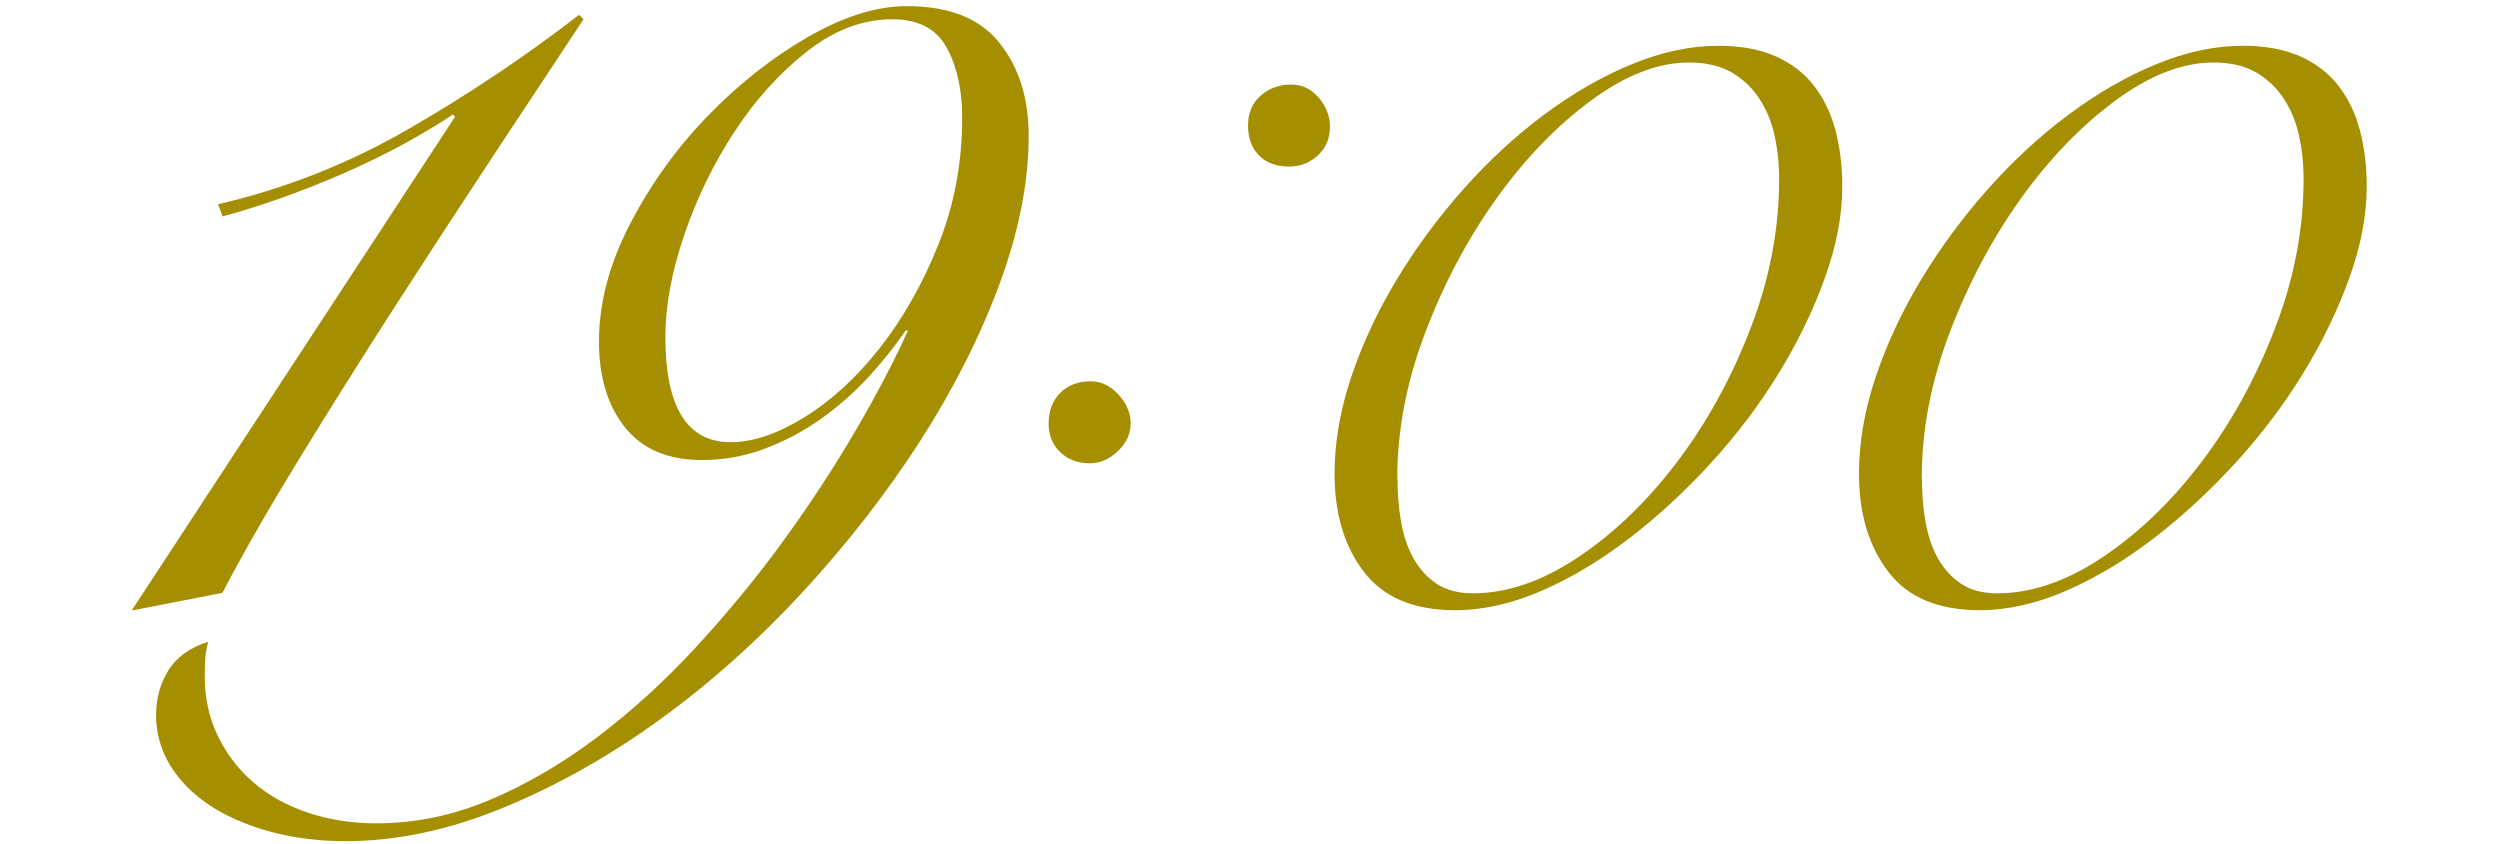
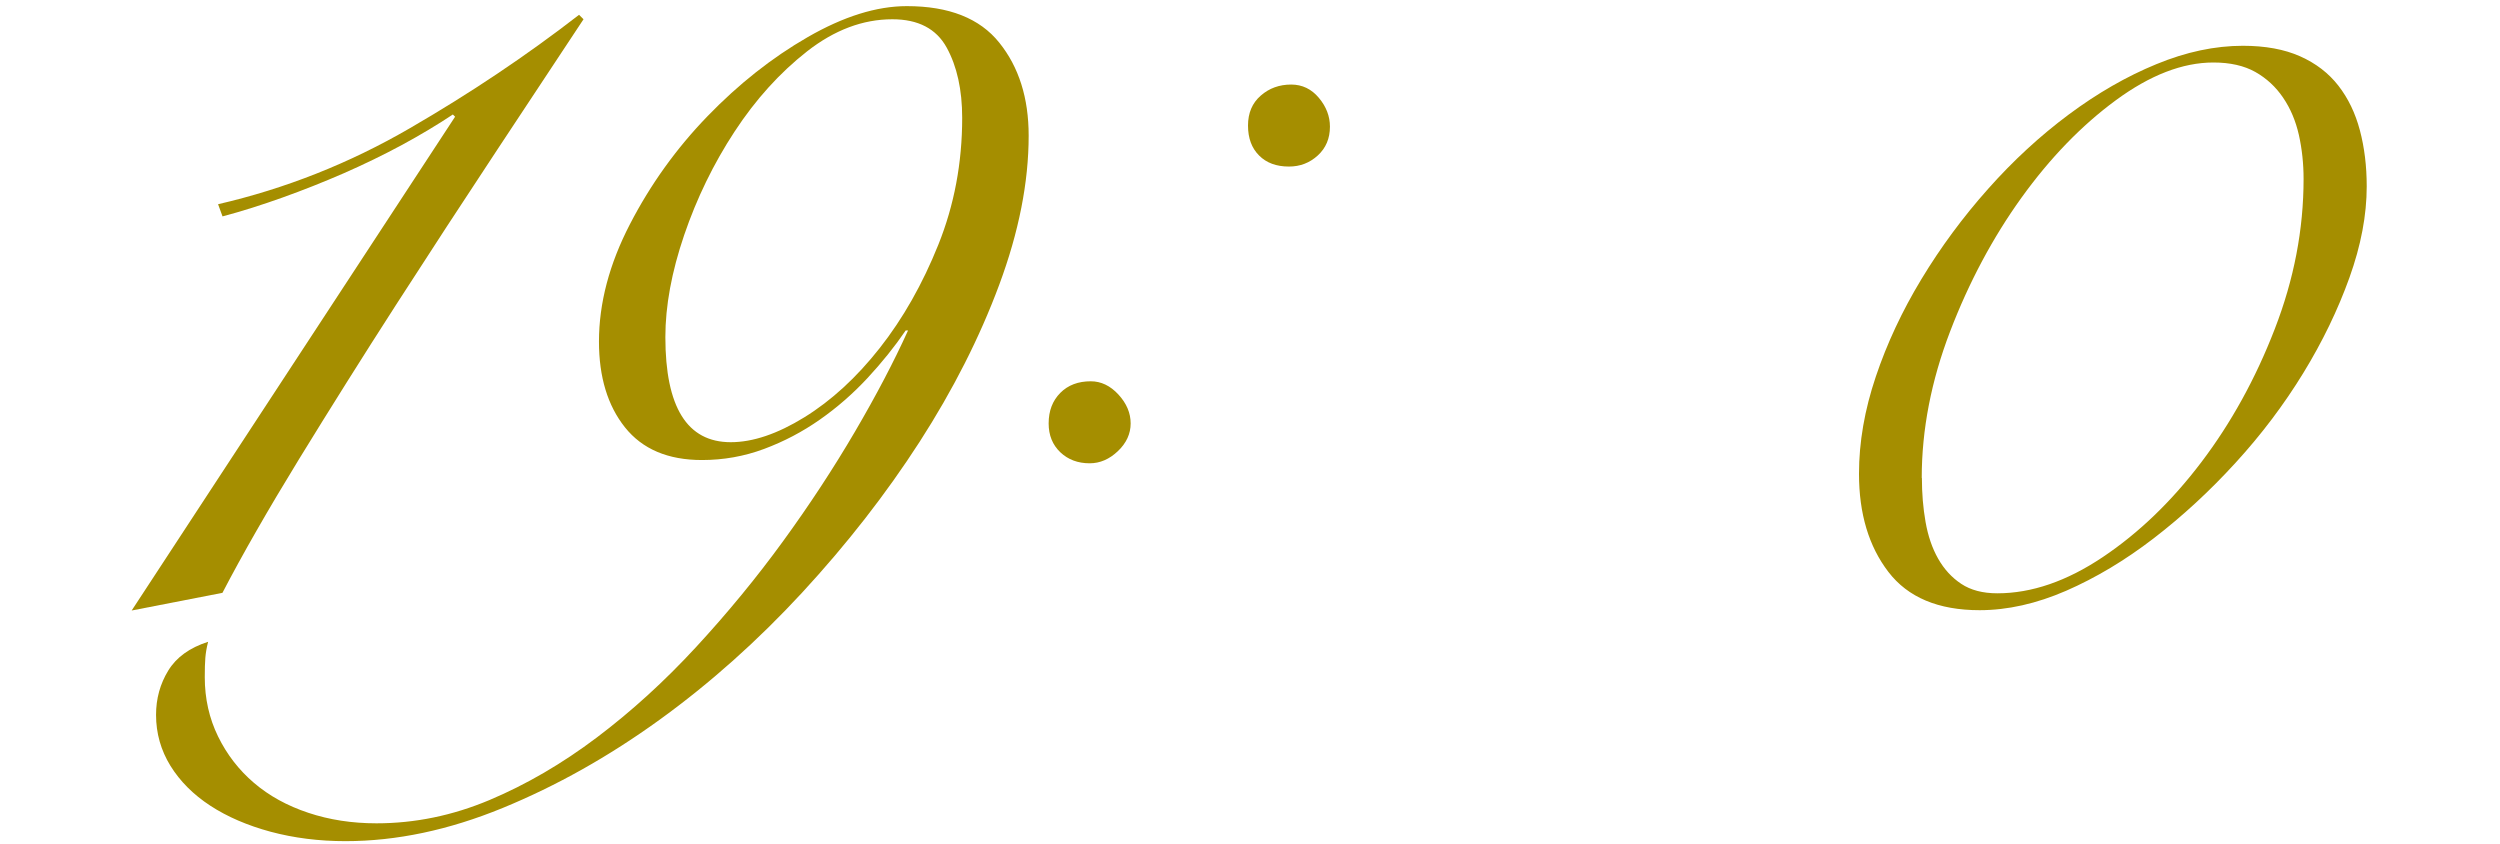
<svg xmlns="http://www.w3.org/2000/svg" viewBox="0 0 314 106">
  <defs>
    <style>.f{fill:none;}.g{fill:#a58e00;}.h{clip-path:url(#d);}</style>
    <clipPath id="d">
      <rect id="e" width="314" height="106" style="fill:none;" />
    </clipPath>
  </defs>
  <g id="a" />
  <g id="b">
    <g id="c">
      <g style="clip-path:url(#d);">
        <g>
          <path d="M57.16,14.66l-.28-.28c-1.95,1.3-4.08,2.57-6.4,3.83-2.32,1.25-4.75,2.43-7.3,3.55-2.55,1.11-5.12,2.13-7.72,3.06-2.6,.93-5.1,1.72-7.51,2.36l-.56-1.53c8.44-1.95,16.46-5.12,24.06-9.53,7.6-4.4,14.7-9.16,21.28-14.26l.56,.56c-3.06,4.64-6.68,10.11-10.85,16.41-4.17,6.31-8.39,12.77-12.66,19.4-4.27,6.63-8.34,13.12-12.24,19.47-3.89,6.35-7.09,11.94-9.6,16.76l-11.4,2.22L57.16,14.66Z" style="fill:#a58e00;" />
          <path d="M113.76,41.5c-1.39,2.04-2.99,4.03-4.8,5.98-1.81,1.95-3.8,3.69-5.98,5.22-2.18,1.53-4.52,2.76-7.02,3.69-2.5,.93-5.1,1.39-7.79,1.39-4.27,0-7.49-1.37-9.67-4.1-2.18-2.73-3.27-6.33-3.27-10.78,0-4.82,1.3-9.74,3.89-14.74,2.59-5.01,5.84-9.53,9.74-13.56s8.09-7.35,12.59-9.94c4.5-2.59,8.64-3.89,12.45-3.89,5.29,0,9.16,1.53,11.61,4.59,2.46,3.06,3.69,6.95,3.69,11.68,0,5.84-1.23,12.08-3.69,18.71-2.46,6.63-5.8,13.21-10.01,19.75-4.22,6.54-9.13,12.84-14.74,18.92-5.61,6.07-11.59,11.41-17.94,16-6.35,4.59-12.91,8.28-19.68,11.06-6.77,2.78-13.35,4.17-19.75,4.17-3.34,0-6.47-.4-9.39-1.18-2.92-.79-5.45-1.88-7.58-3.27-2.13-1.39-3.8-3.06-5.01-5.01-1.2-1.95-1.81-4.08-1.81-6.4,0-2.04,.51-3.89,1.53-5.56,1.02-1.67,2.69-2.88,5.01-3.62-.19,.74-.3,1.41-.35,2.02-.05,.6-.07,1.41-.07,2.43,0,2.69,.56,5.17,1.67,7.44,1.11,2.27,2.62,4.22,4.52,5.84,1.9,1.62,4.17,2.87,6.82,3.75,2.64,.88,5.49,1.32,8.55,1.32,4.82,0,9.55-.97,14.19-2.92,4.63-1.95,9.13-4.57,13.49-7.86,4.36-3.29,8.51-7.07,12.45-11.34,3.94-4.27,7.58-8.69,10.92-13.28,3.34-4.59,6.35-9.18,9.04-13.77,2.69-4.59,4.91-8.83,6.68-12.73h-.28Zm7.09-26.7c0-3.52-.65-6.47-1.95-8.83-1.3-2.36-3.57-3.55-6.82-3.55-3.71,0-7.28,1.35-10.71,4.03-3.43,2.69-6.47,6.05-9.11,10.08s-4.75,8.37-6.33,13c-1.58,4.64-2.36,8.9-2.36,12.8,0,8.81,2.73,13.21,8.21,13.21,2.78,0,5.86-1.04,9.25-3.13,3.38-2.09,6.54-4.98,9.46-8.69,2.92-3.71,5.38-8.04,7.37-13,1.99-4.96,2.99-10.27,2.99-15.92Z" style="fill:#a58e00;" />
          <path d="M131.71,53.18c0-1.58,.49-2.85,1.46-3.83s2.25-1.46,3.83-1.46c1.3,0,2.46,.56,3.48,1.67,1.02,1.11,1.53,2.32,1.53,3.62s-.53,2.46-1.6,3.48c-1.07,1.02-2.25,1.53-3.55,1.53-1.48,0-2.71-.46-3.69-1.39-.97-.93-1.46-2.13-1.46-3.62Zm25.04-37.41c0-1.58,.53-2.83,1.6-3.76,1.06-.93,2.34-1.39,3.82-1.39,1.39,0,2.55,.56,3.48,1.67,.93,1.11,1.39,2.32,1.39,3.62,0,1.48-.51,2.69-1.53,3.62-1.02,.93-2.22,1.39-3.62,1.39-1.58,0-2.83-.46-3.75-1.39-.93-.93-1.39-2.18-1.39-3.75Z" style="fill:#a58e00;" />
-           <path d="M167.62,59.5c0-3.95,.7-8.01,2.11-12.19,1.4-4.17,3.31-8.25,5.73-12.25,2.42-4,5.2-7.77,8.37-11.33,3.16-3.56,6.54-6.67,10.14-9.35,3.6-2.68,7.27-4.79,11-6.32,3.73-1.54,7.36-2.31,10.87-2.31,2.81,0,5.2,.44,7.18,1.32,1.98,.88,3.58,2.11,4.81,3.69,1.23,1.58,2.13,3.45,2.7,5.6,.57,2.15,.86,4.5,.86,7.05,0,3.6-.72,7.42-2.17,11.46-1.45,4.04-3.38,8.04-5.8,11.99-2.42,3.95-5.25,7.71-8.5,11.26-3.25,3.56-6.68,6.72-10.28,9.49-3.6,2.77-7.27,4.96-11,6.59-3.73,1.62-7.36,2.44-10.87,2.44-5.18,0-9-1.6-11.46-4.81-2.46-3.21-3.69-7.31-3.69-12.32Zm7.9,.53c0,1.93,.15,3.78,.46,5.53,.31,1.76,.83,3.29,1.58,4.61,.75,1.32,1.71,2.37,2.9,3.16,1.19,.79,2.7,1.19,4.54,1.19,4.3,0,8.72-1.52,13.24-4.55,4.52-3.03,8.65-7,12.38-11.92,3.73-4.92,6.81-10.49,9.22-16.73,2.42-6.24,3.62-12.52,3.62-18.84,0-1.93-.2-3.78-.59-5.53-.4-1.76-1.05-3.31-1.98-4.68-.92-1.36-2.09-2.44-3.49-3.23-1.41-.79-3.16-1.19-5.27-1.19-3.87,0-7.95,1.58-12.25,4.74-4.3,3.16-8.26,7.25-11.86,12.25-3.6,5.01-6.59,10.61-8.96,16.8s-3.56,12.32-3.56,18.38Z" style="fill:#a58e00;" />
          <path d="M233.49,59.5c0-3.95,.7-8.01,2.11-12.19,1.4-4.17,3.31-8.25,5.73-12.25,2.42-4,5.2-7.77,8.37-11.33,3.16-3.56,6.54-6.67,10.14-9.35,3.6-2.68,7.27-4.79,11-6.32,3.73-1.54,7.36-2.31,10.87-2.31,2.81,0,5.2,.44,7.18,1.32,1.98,.88,3.58,2.11,4.81,3.69,1.23,1.58,2.13,3.45,2.7,5.6,.57,2.15,.86,4.5,.86,7.05,0,3.6-.72,7.42-2.17,11.46-1.45,4.04-3.38,8.04-5.8,11.99-2.42,3.95-5.25,7.71-8.5,11.26-3.25,3.56-6.68,6.72-10.28,9.49-3.6,2.77-7.27,4.96-11,6.59-3.73,1.62-7.36,2.44-10.87,2.44-5.18,0-9-1.6-11.46-4.81-2.46-3.21-3.69-7.31-3.69-12.32Zm7.9,.53c0,1.93,.15,3.78,.46,5.53,.31,1.76,.83,3.29,1.58,4.61,.75,1.32,1.71,2.37,2.9,3.16,1.19,.79,2.7,1.19,4.54,1.19,4.3,0,8.72-1.52,13.24-4.55,4.52-3.03,8.65-7,12.38-11.92,3.73-4.92,6.81-10.49,9.22-16.73,2.42-6.24,3.62-12.52,3.62-18.84,0-1.93-.2-3.78-.59-5.53-.4-1.76-1.05-3.31-1.98-4.68-.92-1.36-2.09-2.44-3.49-3.23-1.41-.79-3.16-1.19-5.27-1.19-3.87,0-7.95,1.58-12.25,4.74-4.3,3.16-8.26,7.25-11.86,12.25-3.6,5.01-6.59,10.61-8.96,16.8s-3.56,12.32-3.56,18.38Z" style="fill:#a58e00;" />
        </g>
      </g>
    </g>
  </g>
</svg>